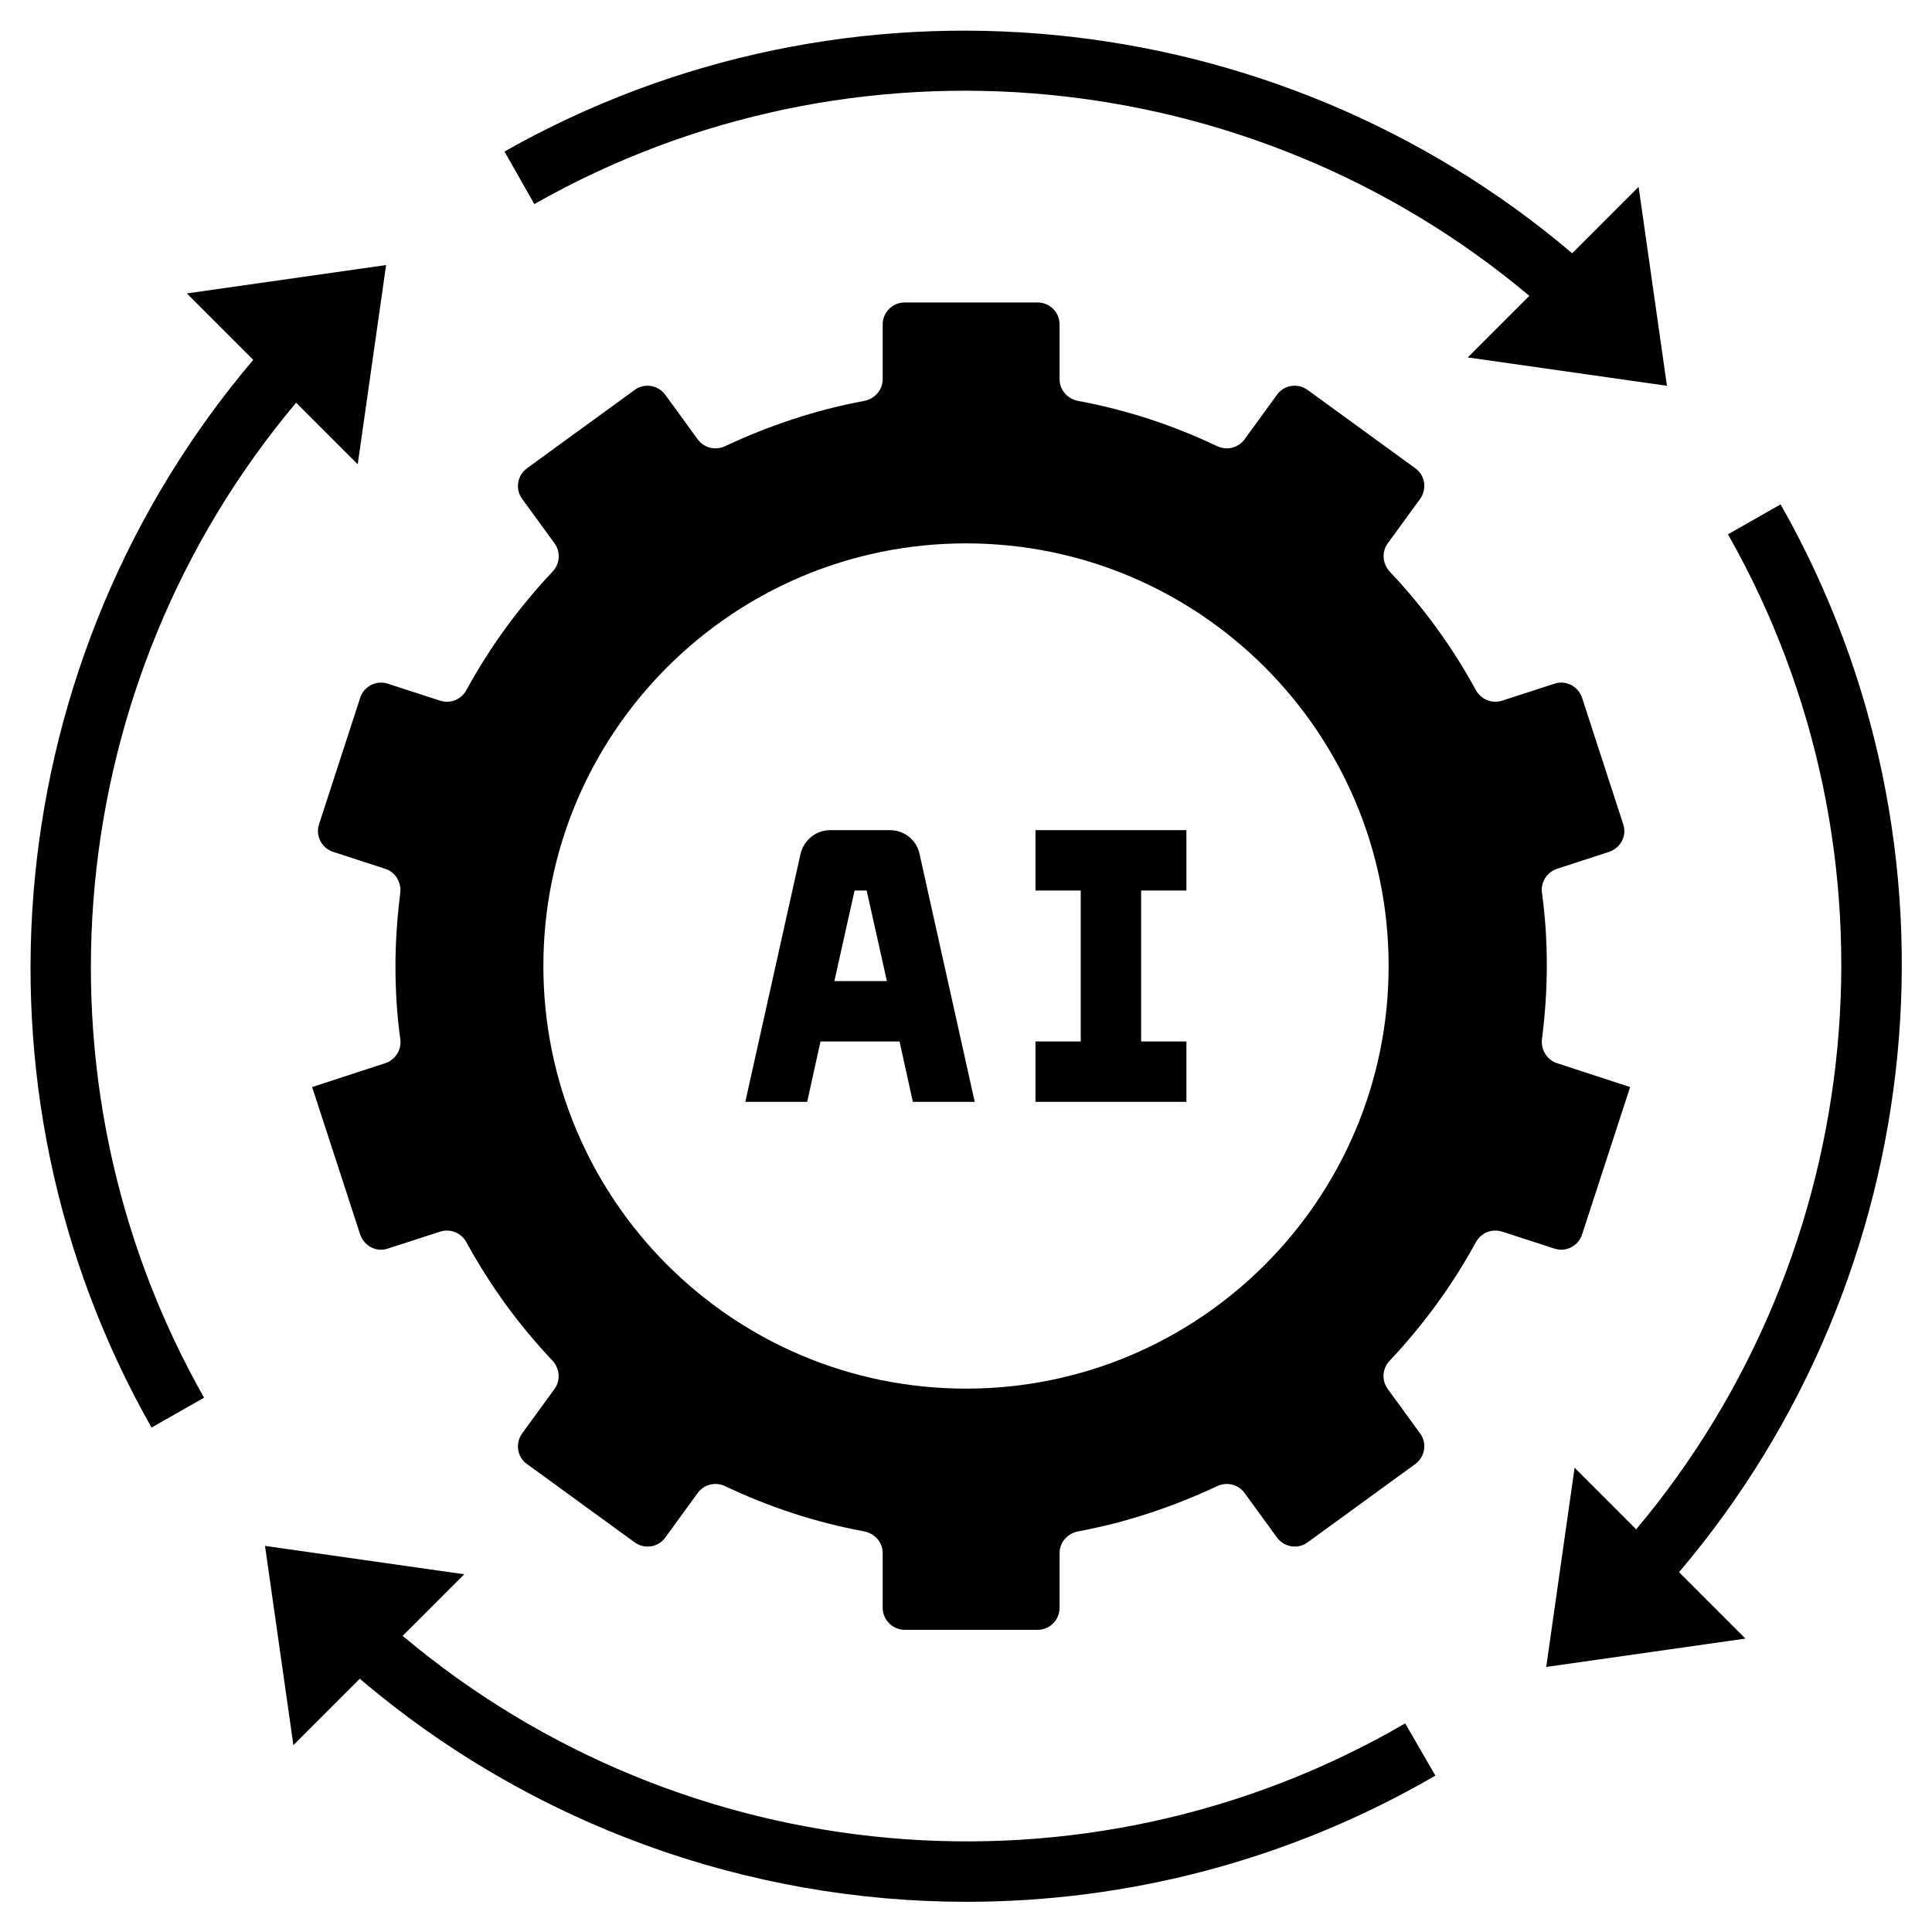
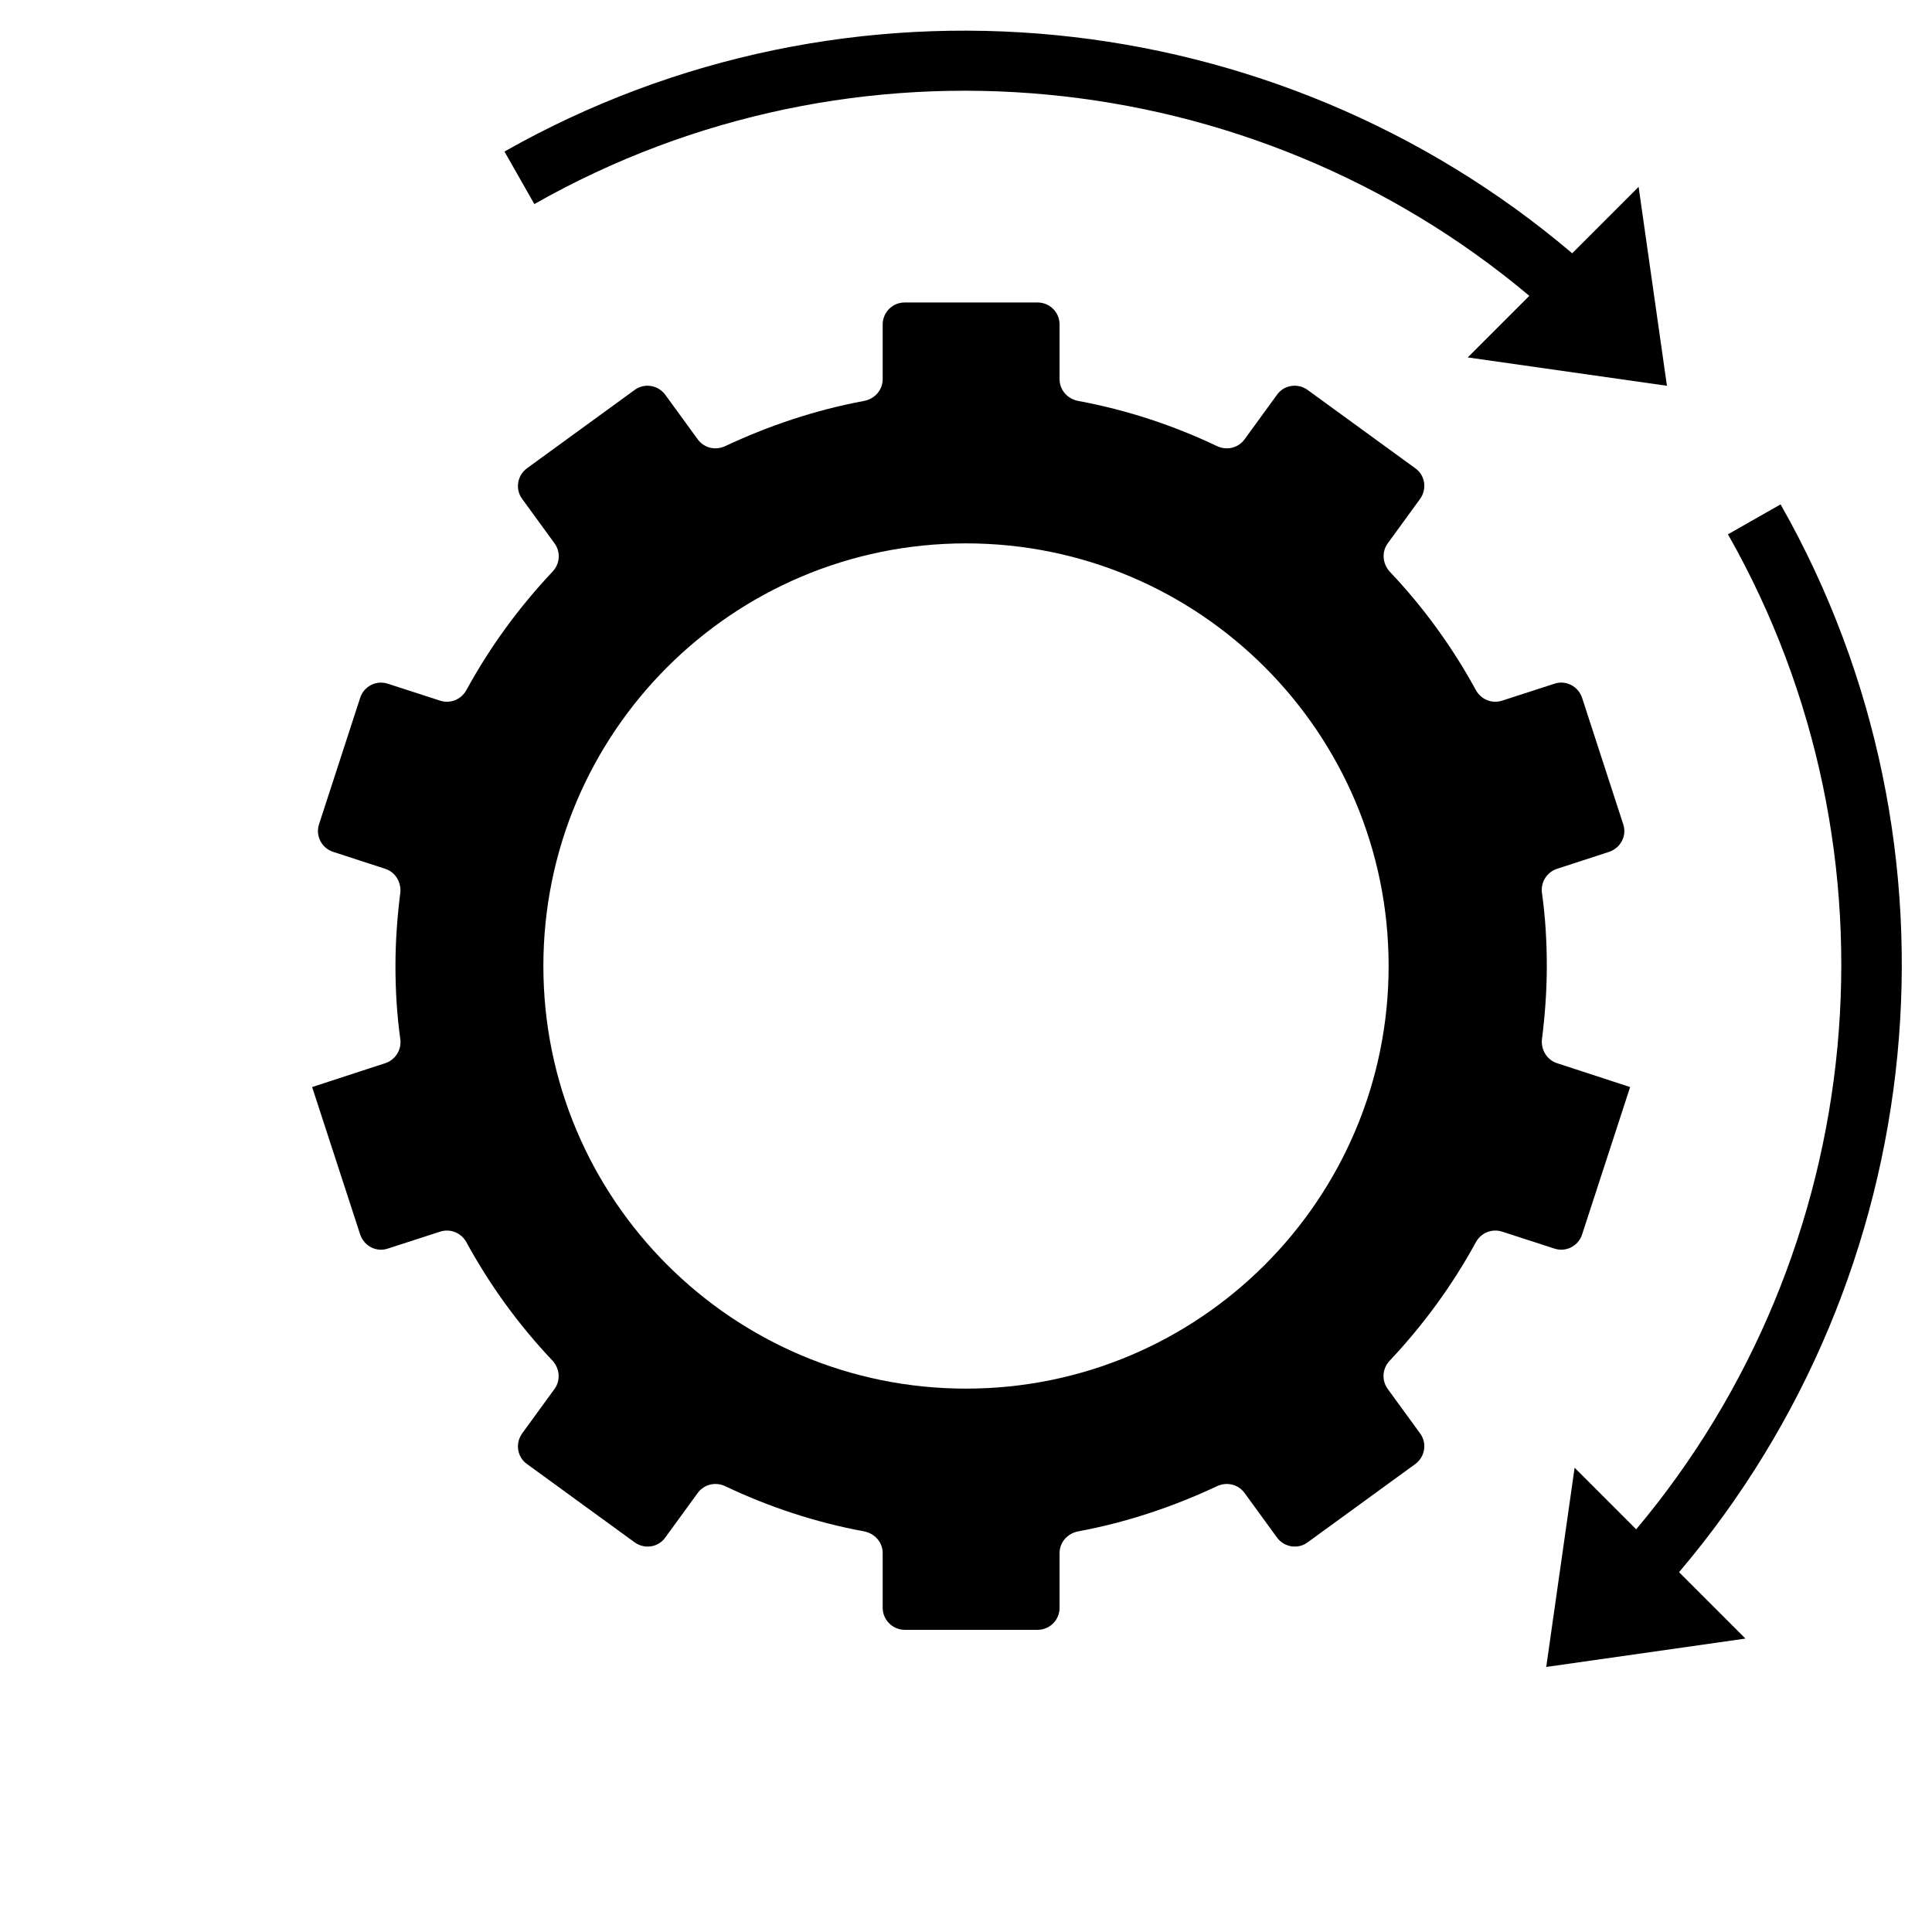
<svg xmlns="http://www.w3.org/2000/svg" width="64" height="64" viewBox="0 0 64 64" fill="none">
  <path d="M48.89 41.15C49.06 40.84 49.42 40.69 49.76 40.8L51.49 41.36C51.88 41.49 52.29 41.27 52.41 40.89L54 36.01L51.58 35.22C51.24 35.11 51.04 34.77 51.08 34.42C51.18 33.63 51.24 32.82 51.24 32C51.24 31.18 51.19 30.37 51.08 29.58C51.03 29.23 51.24 28.89 51.58 28.78L53.3 28.22C53.69 28.09 53.9 27.68 53.77 27.3L52.41 23.12C52.28 22.73 51.87 22.52 51.49 22.65L49.76 23.21C49.42 23.32 49.06 23.17 48.89 22.86C48.11 21.43 47.15 20.11 46.04 18.94C45.8 18.68 45.76 18.29 45.97 18L47.04 16.53C47.28 16.2 47.21 15.74 46.88 15.51L43.32 12.92C42.99 12.68 42.53 12.75 42.3 13.08L41.23 14.55C41.02 14.84 40.64 14.93 40.32 14.78C38.87 14.09 37.33 13.58 35.71 13.28C35.36 13.21 35.1 12.92 35.1 12.56V10.75C35.1 10.34 34.77 10.02 34.37 10.02H29.97C29.56 10.02 29.24 10.35 29.24 10.75V12.56C29.24 12.92 28.98 13.21 28.63 13.28C27.01 13.58 25.47 14.1 24.02 14.78C23.7 14.93 23.32 14.84 23.11 14.55L22.04 13.08C21.8 12.75 21.34 12.68 21.02 12.92L17.46 15.51C17.13 15.75 17.06 16.21 17.3 16.53L18.37 18C18.58 18.29 18.55 18.68 18.3 18.94C17.19 20.12 16.23 21.43 15.45 22.86C15.28 23.17 14.92 23.32 14.58 23.21L12.85 22.65C12.46 22.52 12.05 22.74 11.93 23.12L10.57 27.3C10.44 27.69 10.66 28.1 11.04 28.22L12.76 28.78C13.1 28.89 13.3 29.23 13.26 29.58C13.16 30.37 13.1 31.18 13.1 32C13.1 32.82 13.15 33.63 13.26 34.42C13.31 34.77 13.1 35.11 12.76 35.22L10.34 36.01L11.93 40.89C12.06 41.28 12.47 41.49 12.85 41.36L14.58 40.8C14.92 40.69 15.28 40.84 15.45 41.15C16.23 42.58 17.19 43.9 18.3 45.07C18.54 45.33 18.58 45.72 18.37 46.01L17.3 47.48C17.06 47.81 17.13 48.27 17.46 48.5L21.02 51.09C21.35 51.33 21.81 51.26 22.04 50.93L23.11 49.46C23.32 49.17 23.7 49.08 24.02 49.23C25.47 49.92 27.01 50.43 28.63 50.73C28.98 50.8 29.24 51.09 29.24 51.45V53.26C29.24 53.66 29.57 53.99 29.97 53.99H34.37C34.78 53.99 35.1 53.66 35.1 53.26V51.45C35.1 51.09 35.36 50.8 35.71 50.73C37.33 50.43 38.87 49.91 40.32 49.23C40.64 49.08 41.02 49.17 41.23 49.46L42.3 50.93C42.54 51.26 43 51.33 43.32 51.09L46.88 48.5C47.21 48.26 47.28 47.8 47.04 47.48L45.97 46.01C45.76 45.72 45.79 45.33 46.04 45.07C47.15 43.89 48.11 42.58 48.89 41.15ZM32 46C24.27 46 18 39.73 18 32C18 24.27 24.27 18 32 18C39.73 18 46 24.27 46 32C46 39.73 39.73 46 32 46Z" fill="black" />
-   <path d="M34.301 29.5H35.801V34.5H34.301V36.5H39.301V34.5H37.801V29.5H39.301V27.5H34.301V29.5Z" fill="black" />
-   <path d="M29.5 27.5H27.5C27.029 27.5 26.63 27.83 26.52 28.28L24.689 36.5H26.739L27.18 34.5H29.799L30.239 36.5H32.289L30.459 28.28C30.36 27.82 29.95 27.5 29.48 27.5H29.5ZM27.64 32.5L28.309 29.5H28.709L29.38 32.5H27.649H27.64Z" fill="black" />
  <path d="M55.221 12.79L54.281 6.19L52.081 8.39C42.241 0.04 28.061 -1.41 16.711 5.02L17.701 6.76C28.271 0.76 41.471 2.08 50.661 9.8L48.621 11.84L55.221 12.78V12.79Z" fill="black" />
  <path d="M58.981 16.71L57.241 17.7C63.241 28.27 61.921 41.47 54.201 50.66L52.161 48.62L51.221 55.22L57.821 54.28L55.621 52.08C63.971 42.25 65.431 28.07 58.991 16.72L58.981 16.71Z" fill="black" />
-   <path d="M46.549 57.09C35.929 63.26 22.619 62 13.339 54.19L15.379 52.15L8.779 51.21L9.719 57.81L11.919 55.61C17.629 60.47 24.789 63 32.019 63C37.349 63 42.709 61.63 47.549 58.82L46.549 57.09Z" fill="black" />
-   <path d="M6.76 46.3C0.77 35.73 2.08 22.53 9.81 13.34L11.85 15.38L12.79 8.78L6.19 9.72L8.39 11.92C0.04 21.76 -1.42 35.94 5.02 47.29L6.76 46.3Z" fill="black" />
</svg>